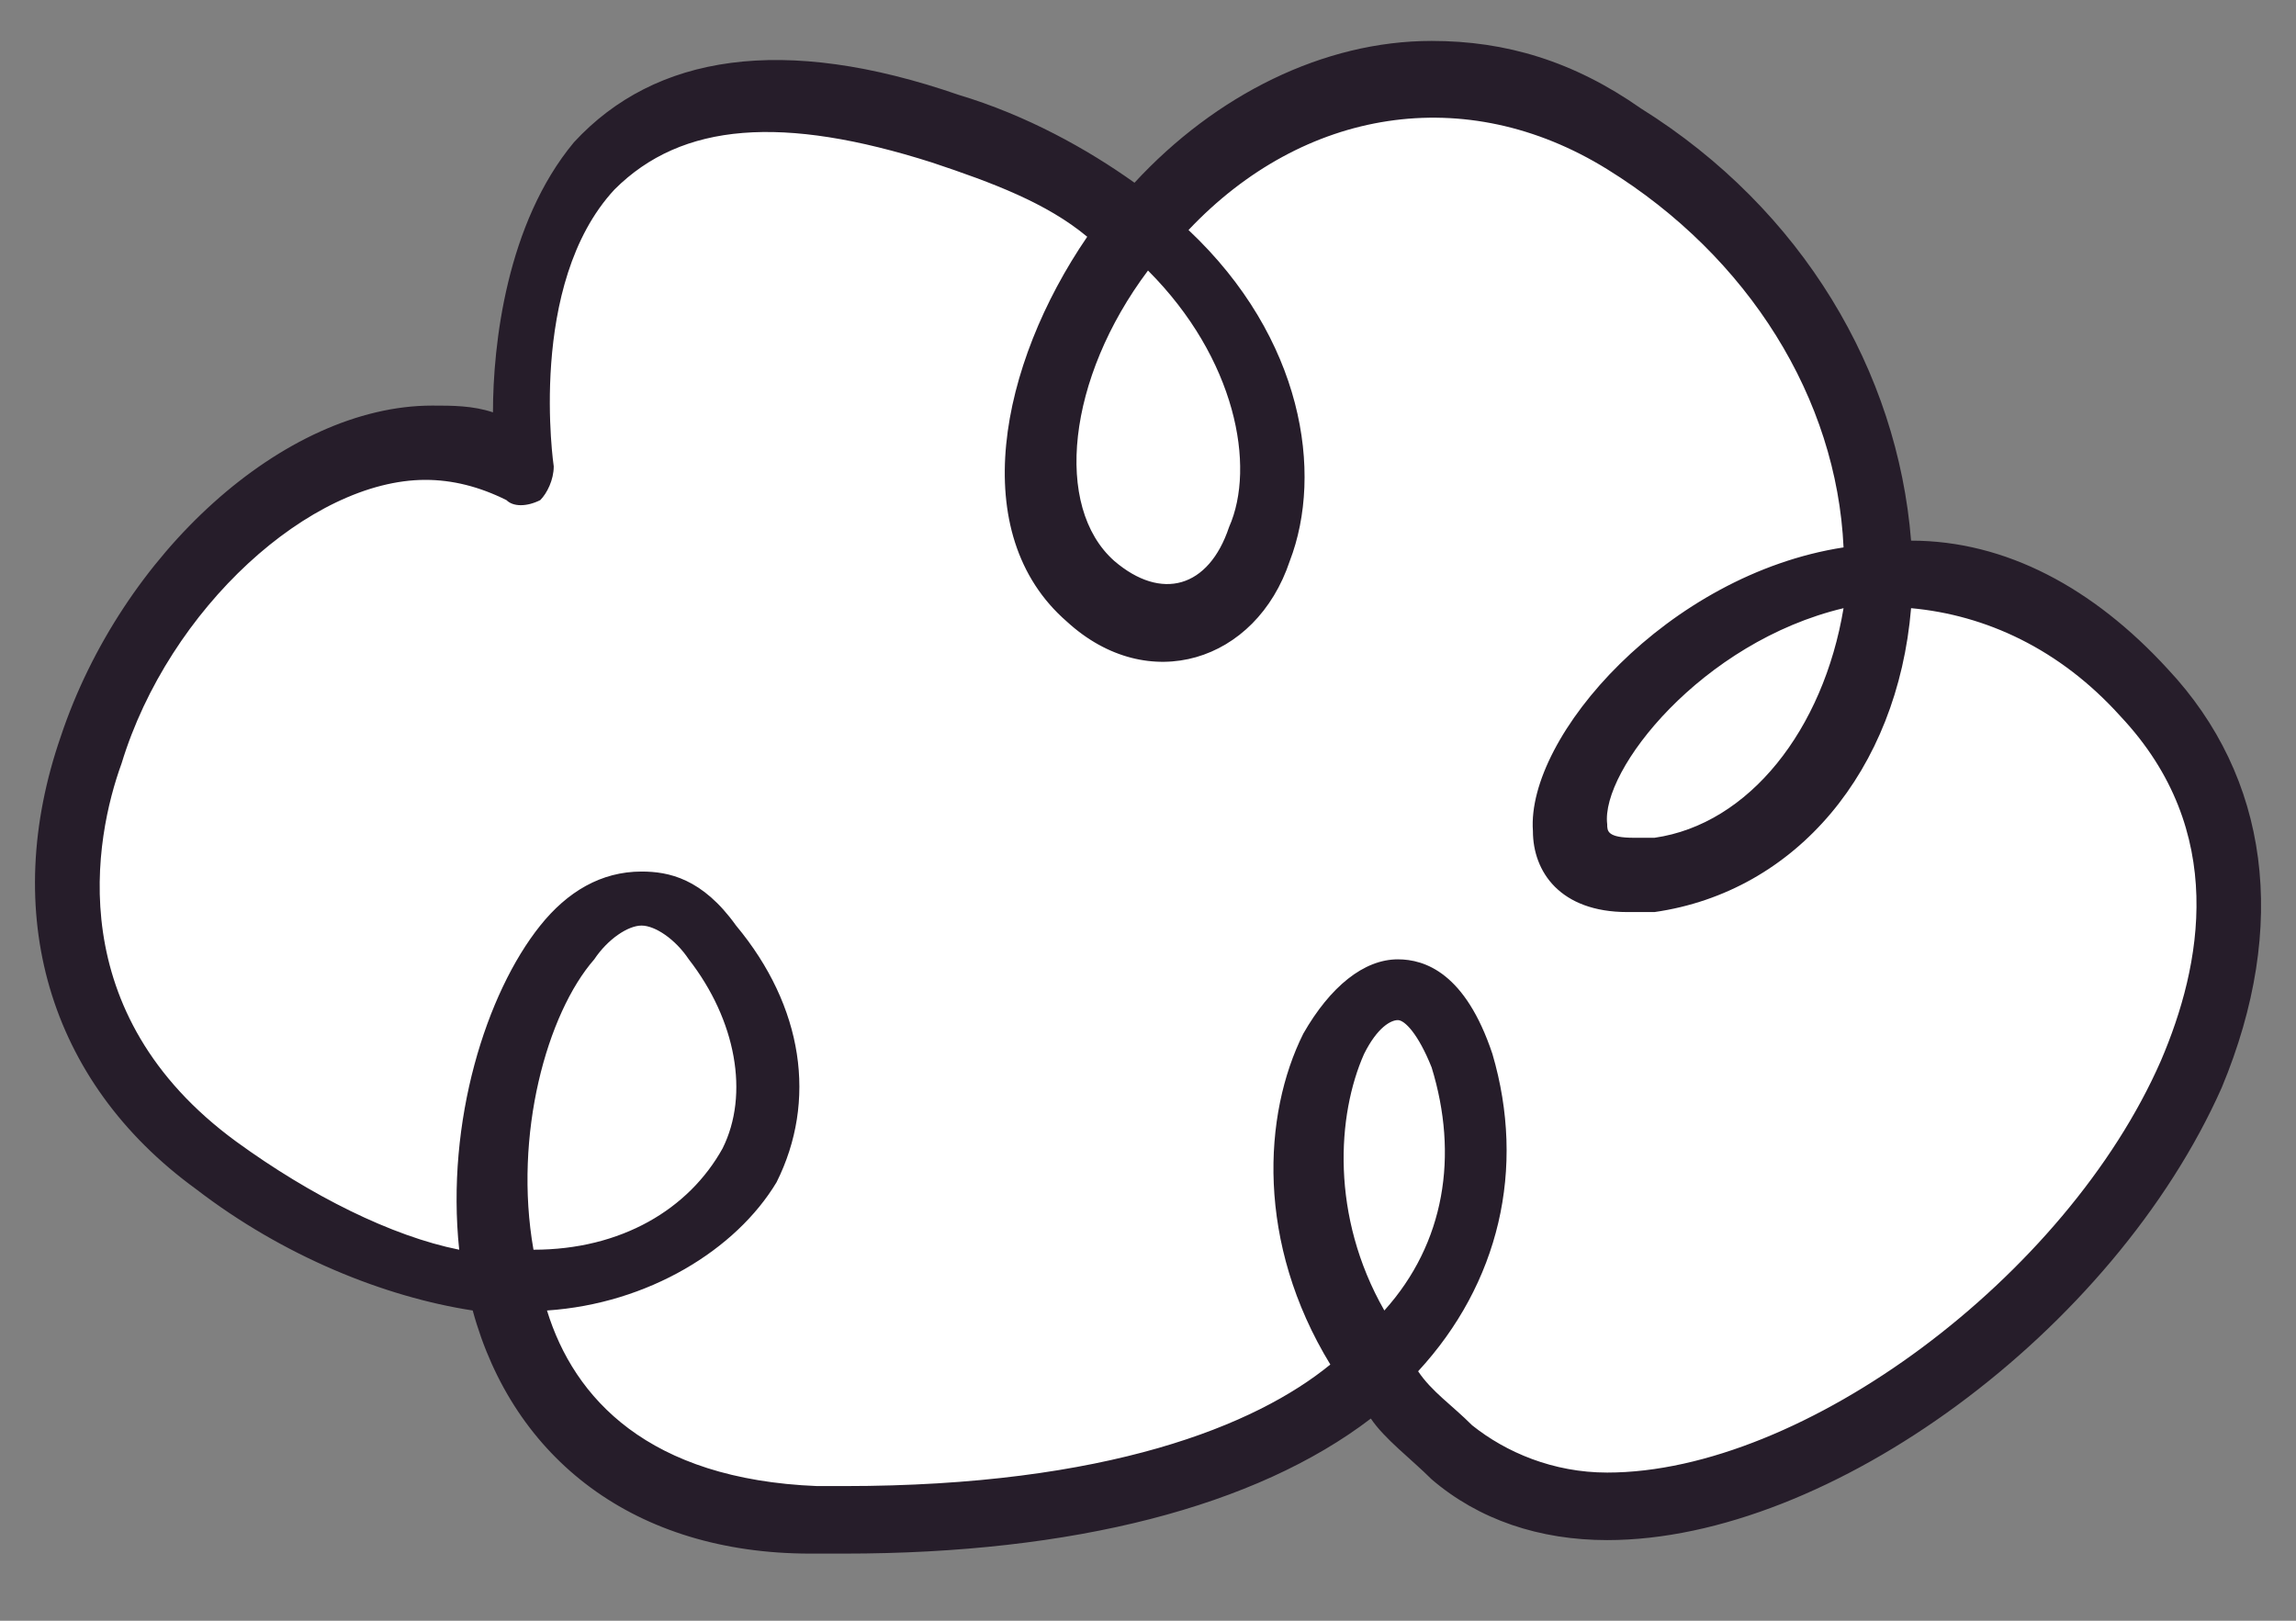
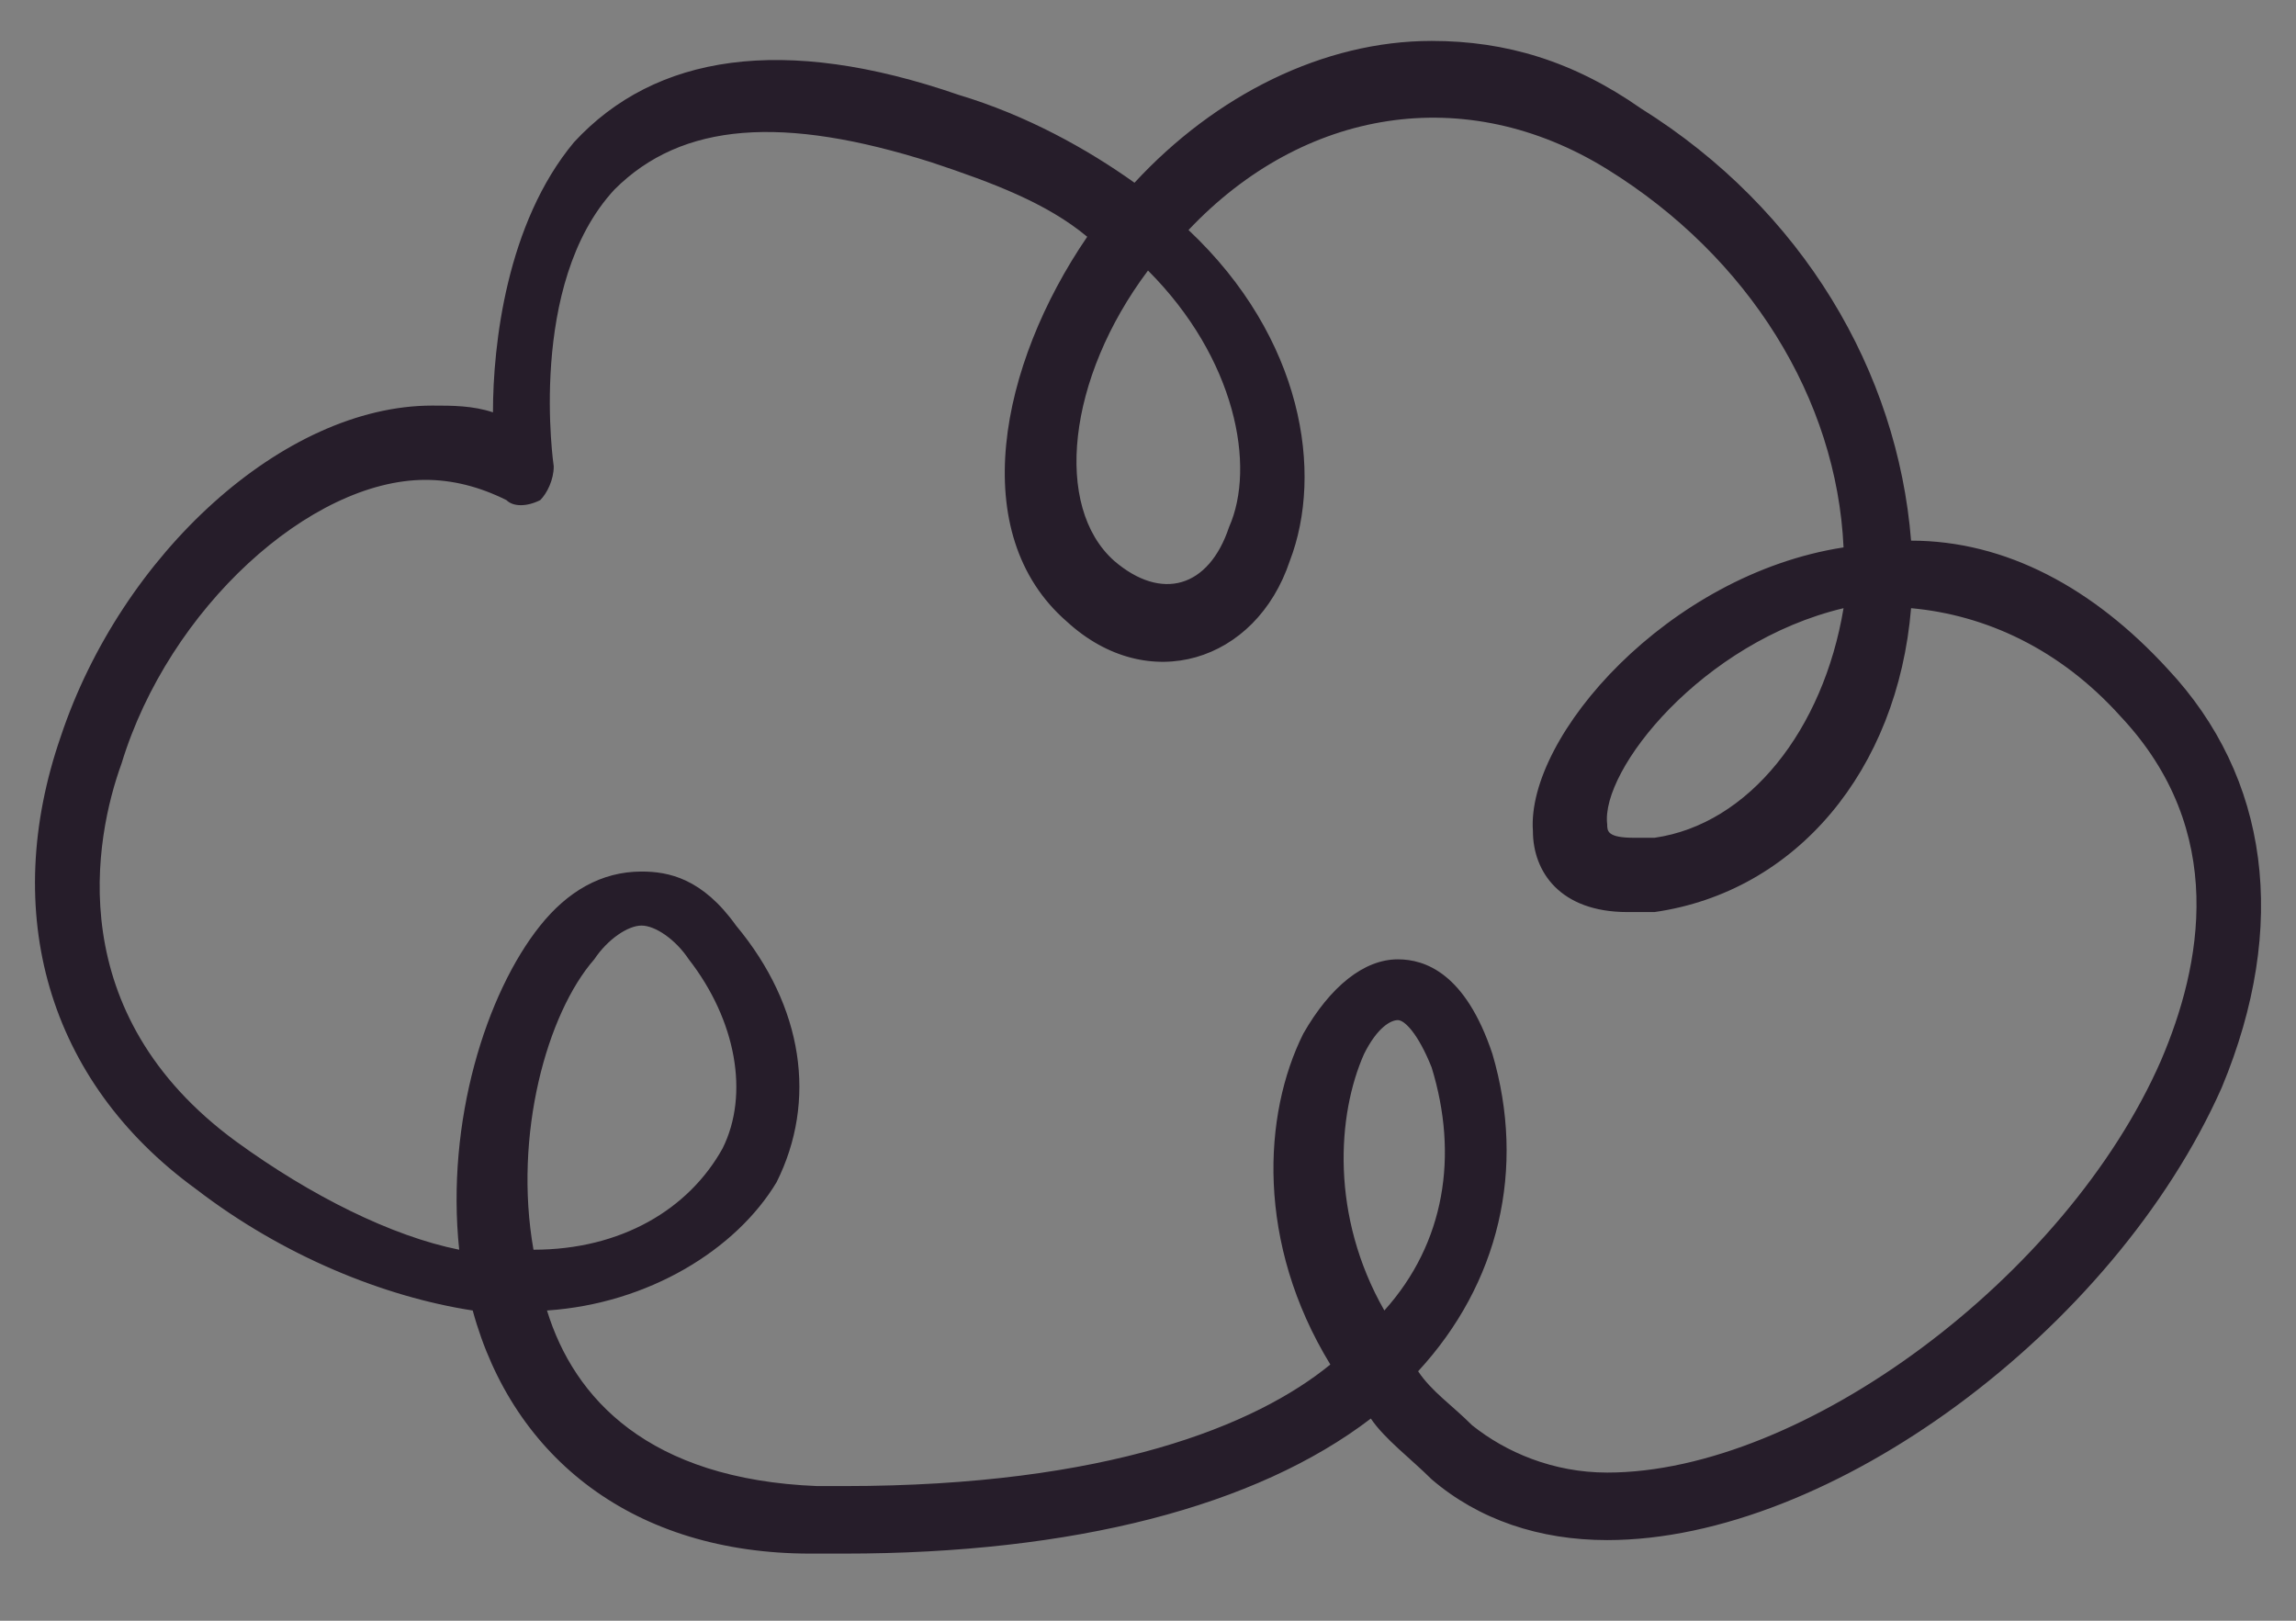
<svg xmlns="http://www.w3.org/2000/svg" width="34" height="24" viewBox="0 0 34 24" fill="none">
  <rect x="0" y="0" width="34" height="24" fill="#808080" stroke="none" />
-   <path d="M7.8 6.906C7.8 6.906 6.8 -0.594 14 1.806C21.2 4.206 18.9 11.106 16.1 8.706C13.4 6.406 18.5 -1.594 24 1.906C29.5 5.406 28.3 12.306 24.4 12.806C20.5 13.306 26.8 4.806 31.7 10.106C36.6 15.406 25.9 24.906 21.5 21.406C17.1 17.906 20.5 12.206 21.6 15.706C22.7 19.206 19.8 22.606 12 22.406C4.2 22.306 7.7 10.306 10.5 13.806C13.2 17.306 8.7 21.206 3.2 17.106C-2.3 13.006 4 4.506 7.8 6.906Z" fill="white" />
  <path d="M12.5 23.006H12C9.4 23.006 7.6 21.606 7 19.406C5.7 19.206 4.2 18.606 2.9 17.606C0.7 16.006 8.52346e-06 13.506 0.9 10.906C1.8 8.206 4.2 6.006 6.4 6.006C6.7 6.006 7 6.006 7.3 6.106C7.3 5.106 7.5 3.306 8.5 2.106C9.7 0.806 11.6 0.506 14.2 1.406C15.2 1.706 16.1 2.206 16.8 2.706C18 1.406 19.6 0.606 21.2 0.606C22.3 0.606 23.3 0.906 24.3 1.606C26.7 3.106 28.1 5.506 28.3 8.006C29.7 8.006 31 8.706 32.1 9.906C33.6 11.506 33.9 13.706 32.9 16.106C31.3 19.706 27.1 22.806 23.8 22.806C22.8 22.806 21.9 22.506 21.2 21.906C20.9 21.606 20.5 21.306 20.3 21.006C18.6 22.306 15.9 23.006 12.5 23.006ZM8.1 19.406C8.5 20.706 9.6 21.906 12.1 22.006H12.5C16.4 22.006 18.6 21.106 19.7 20.206C18.6 18.406 18.7 16.506 19.3 15.306C19.7 14.606 20.2 14.206 20.7 14.206C21.1 14.206 21.7 14.406 22.1 15.606C22.6 17.306 22.2 19.006 21 20.306C21.2 20.606 21.5 20.806 21.8 21.106C22.3 21.506 23 21.806 23.8 21.806C26.7 21.806 30.6 18.906 32 15.706C32.6 14.306 33 12.306 31.4 10.606C30.5 9.606 29.4 9.106 28.3 9.006C28.1 11.406 26.6 13.206 24.5 13.506C24.4 13.506 24.2 13.506 24.1 13.506C23.1 13.506 22.7 12.906 22.7 12.306C22.6 10.906 24.7 8.506 27.3 8.106C27.2 5.906 25.9 3.806 23.8 2.506C21.7 1.206 19.3 1.606 17.6 3.406C19.3 5.006 19.6 7.006 19.1 8.306C18.6 9.806 17 10.306 15.8 9.206C14.3 7.906 14.8 5.406 16.1 3.506C15.5 3.006 14.7 2.706 13.8 2.406C11.6 1.706 10.1 1.806 9.1 2.806C7.8 4.206 8.2 6.906 8.2 6.906C8.2 7.106 8.1 7.306 8 7.406C7.8 7.506 7.6 7.506 7.5 7.406C7.1 7.206 6.7 7.106 6.3 7.106C4.6 7.106 2.5 9.006 1.8 11.306C1.4 12.406 0.9 15.006 3.5 16.906C4.6 17.706 5.8 18.306 6.8 18.506C6.6 16.606 7.2 14.706 8 13.706C8.4 13.206 8.9 12.906 9.5 12.906C9.9 12.906 10.4 13.006 10.9 13.706C11.9 14.906 12.1 16.306 11.5 17.506C10.9 18.506 9.6 19.306 8.1 19.406ZM20.7 15.106C20.6 15.106 20.4 15.206 20.2 15.606C19.8 16.506 19.7 18.006 20.5 19.406C21.4 18.406 21.6 17.106 21.2 15.806C21 15.306 20.8 15.106 20.7 15.106ZM9.5 13.706C9.3 13.706 9 13.906 8.8 14.206C8.1 15.006 7.6 16.806 7.9 18.506C9.2 18.506 10.2 17.906 10.7 17.006C11.1 16.206 10.9 15.106 10.2 14.206C10 13.906 9.7 13.706 9.5 13.706ZM27.3 9.006C25.2 9.506 23.7 11.406 23.8 12.206C23.8 12.306 23.8 12.406 24.2 12.406C24.3 12.406 24.4 12.406 24.5 12.406C25.9 12.206 27 10.806 27.3 9.006ZM17 4.006C15.8 5.606 15.6 7.506 16.5 8.306C17.2 8.906 17.9 8.706 18.2 7.806C18.6 6.906 18.3 5.306 17 4.006Z" fill="#261D2A" />
</svg>